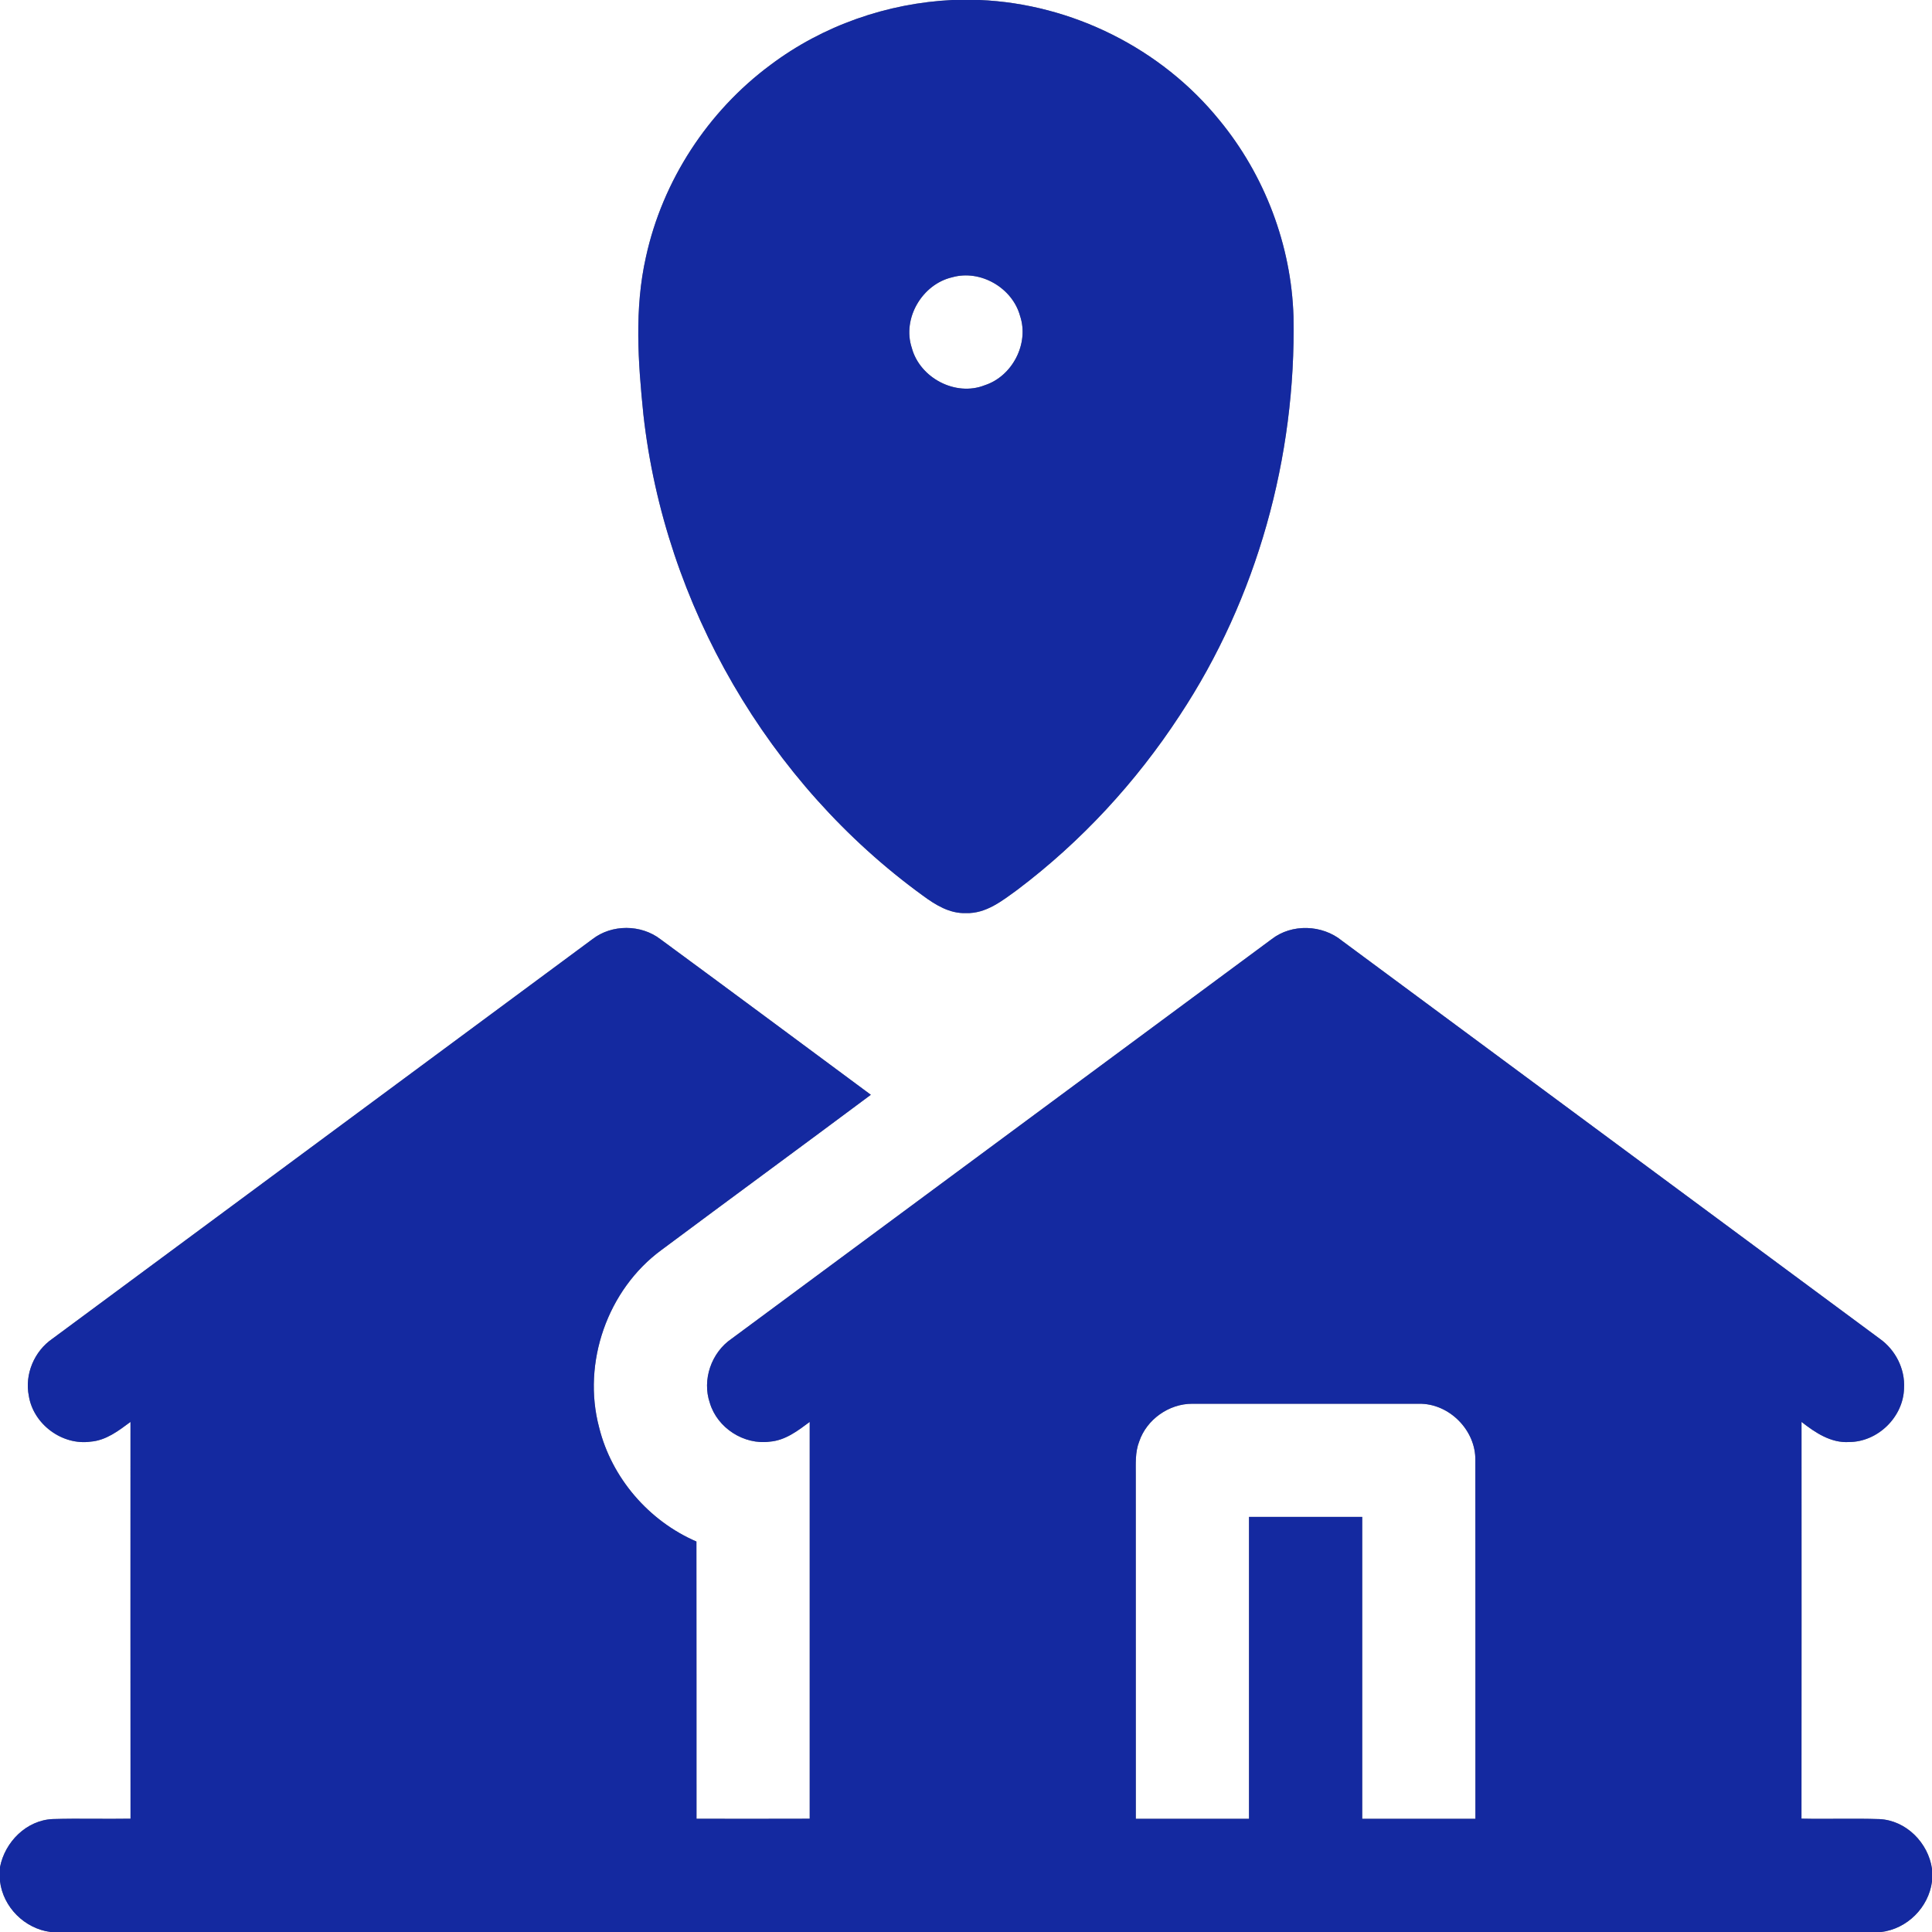
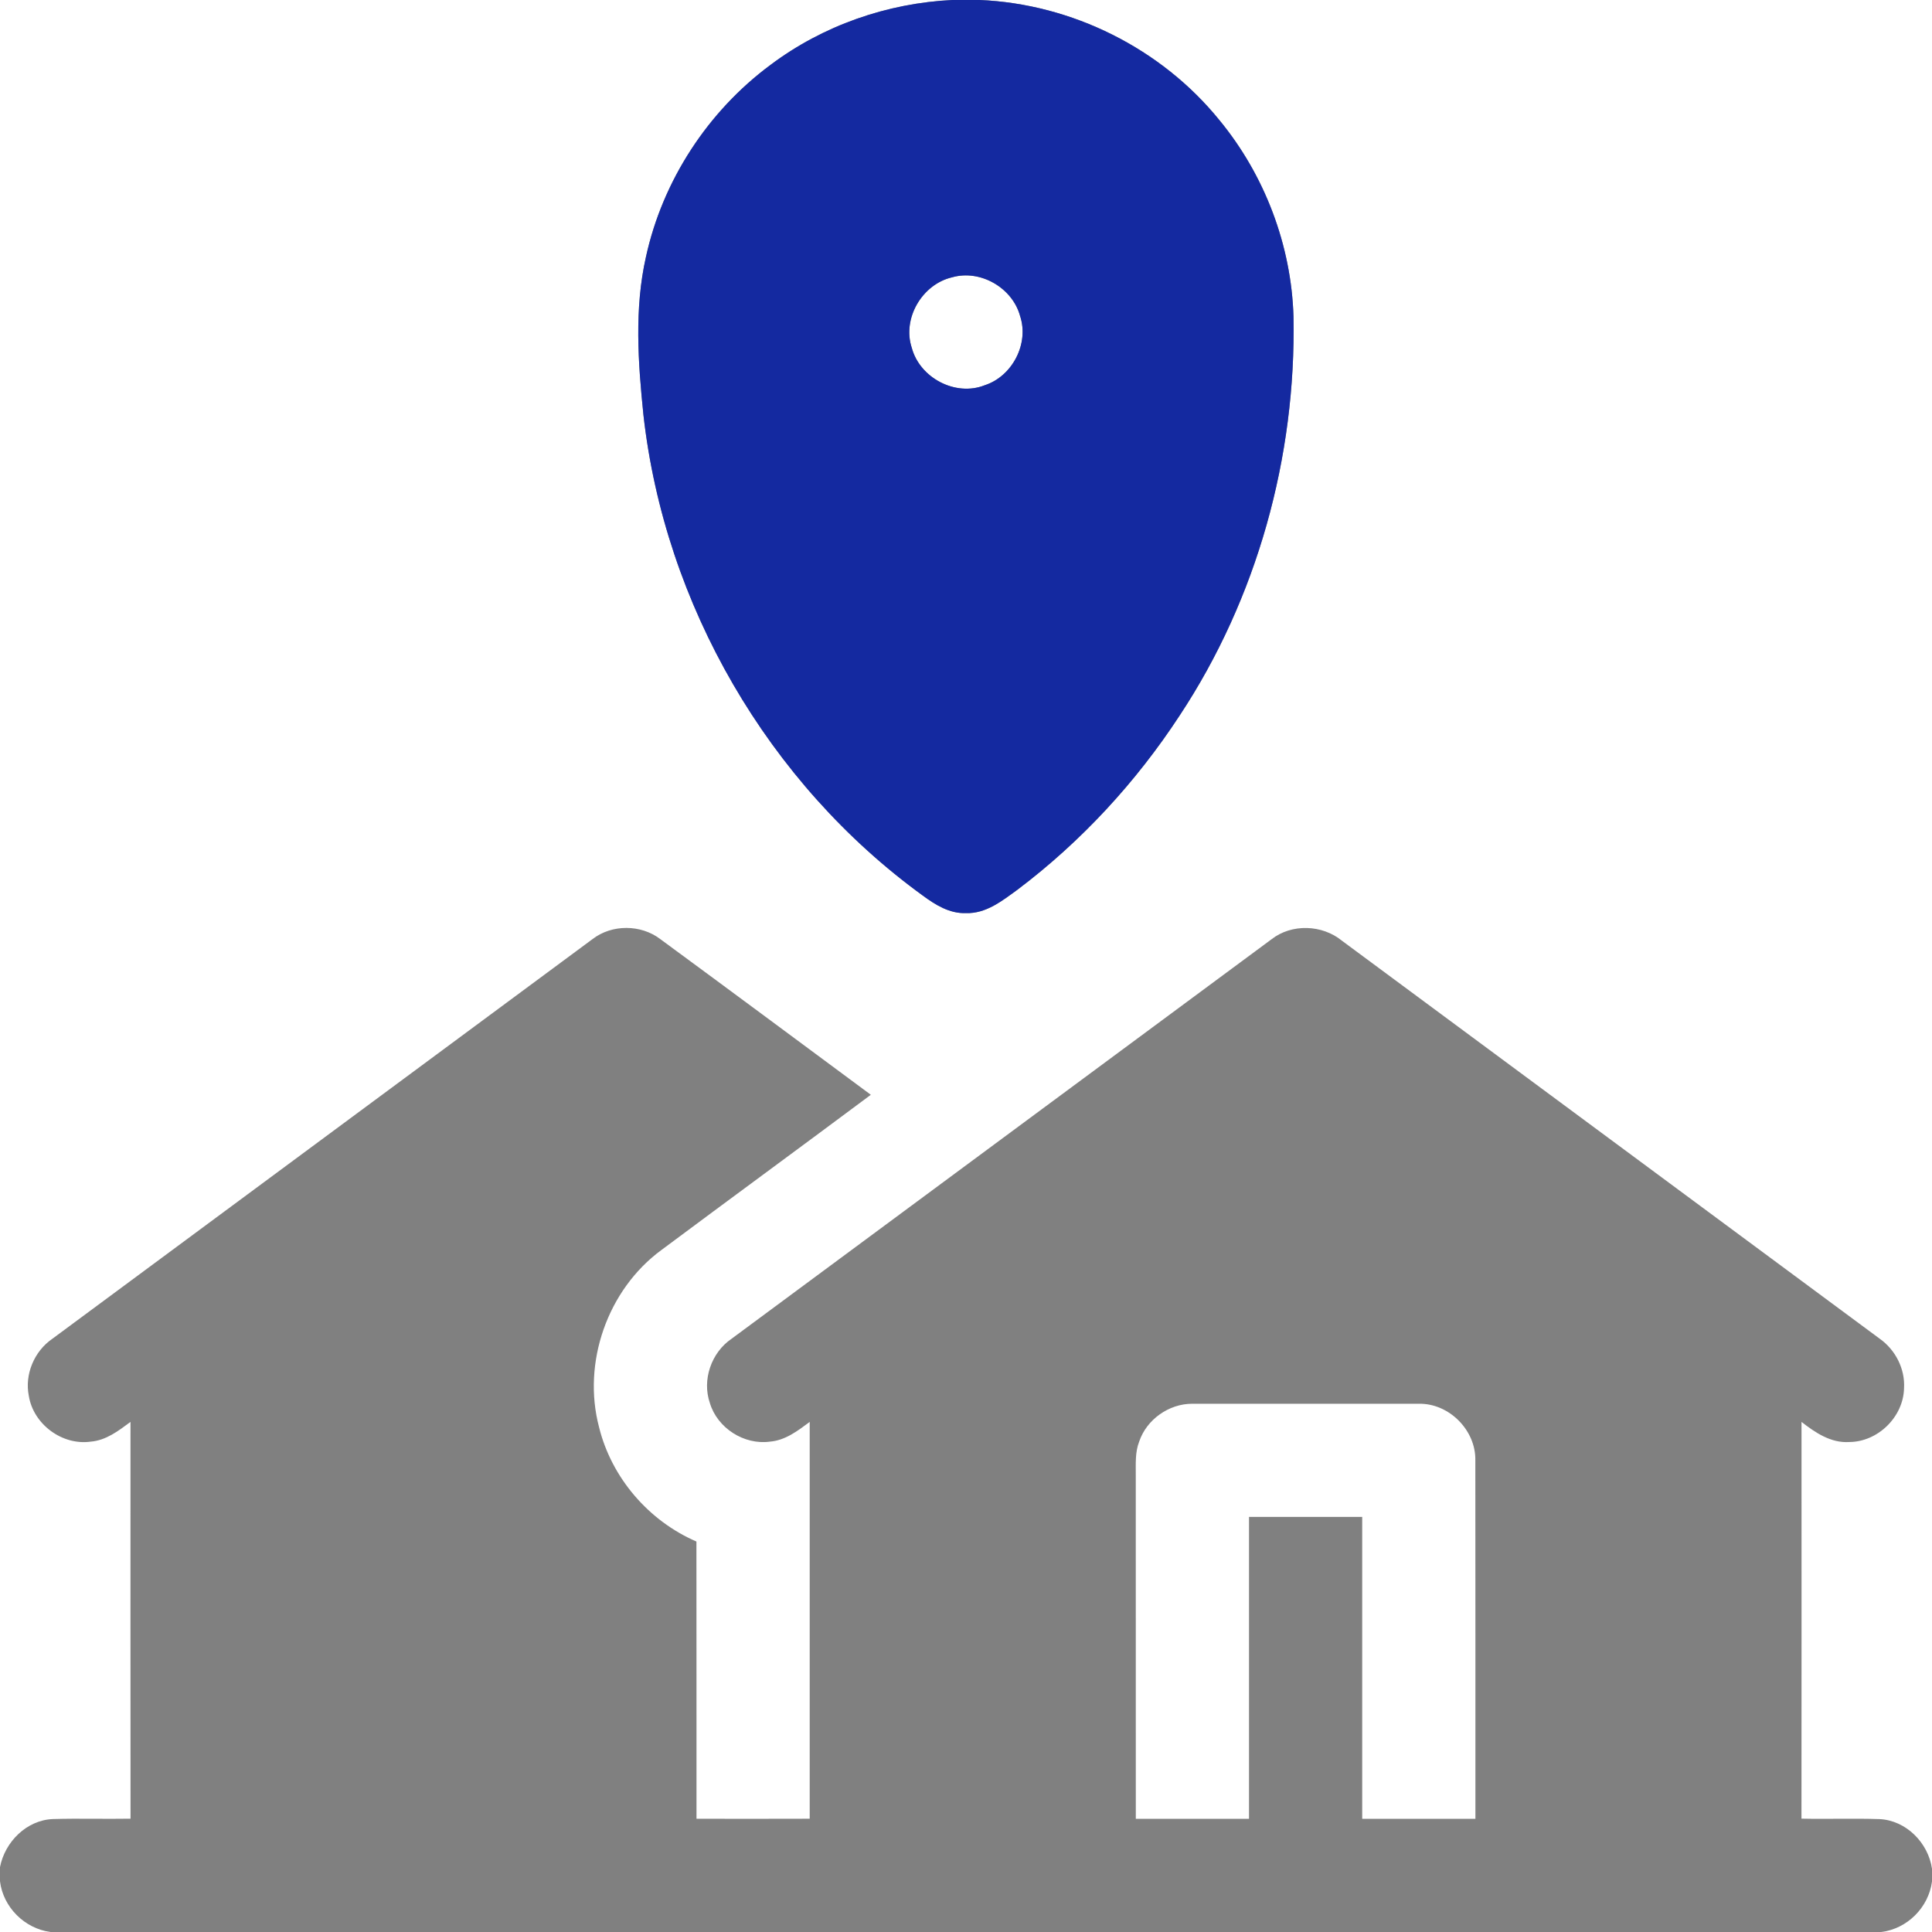
<svg xmlns="http://www.w3.org/2000/svg" width="512pt" height="512pt" viewBox="0 0 512 512">
  <rect x="0" y="0" width="512" height="512" fill="#808080" stroke="none" />
  <g id="#ffffffff">
    <path fill="#ffffff" opacity="1.00" d=" M 0.00 0.00 L 252.37 0.00 C 235.08 0.84 218.06 6.77 204.20 17.19 C 187.59 29.49 175.59 47.88 171.18 68.10 C 168.08 81.82 169.09 96.03 170.51 109.89 C 176.12 160.20 203.59 207.62 244.57 237.35 C 247.91 239.82 251.69 242.15 256.00 241.98 C 261.33 242.16 265.66 238.67 269.73 235.71 C 286.56 223.00 301.07 207.27 312.61 189.63 C 333.16 158.55 343.50 121.07 342.79 83.89 C 342.22 65.02 335.18 46.45 323.19 31.88 C 307.79 12.84 284.08 1.03 259.63 0.00 L 512.00 0.00 L 512.00 495.25 C 511.01 488.36 505.15 482.42 498.09 482.08 C 491.20 481.85 484.30 482.11 477.41 481.96 C 477.45 446.92 477.42 411.87 477.42 376.82 C 481.06 379.66 485.21 382.47 490.06 382.15 C 497.66 382.12 504.42 375.50 504.59 367.90 C 504.90 362.78 502.31 357.71 498.14 354.77 C 450.65 319.60 403.14 284.46 355.64 249.31 C 350.41 245.02 342.32 244.72 336.96 248.92 C 289.24 284.21 241.55 319.52 193.84 354.81 C 188.51 358.45 186.00 365.67 188.12 371.81 C 190.10 378.43 197.16 382.98 204.02 382.05 C 208.09 381.73 211.42 379.18 214.58 376.82 C 214.58 411.88 214.57 446.93 214.58 481.98 C 204.58 482.02 194.58 482.00 184.58 481.99 C 184.56 457.50 184.60 433.01 184.56 408.52 C 171.93 403.07 162.08 391.65 158.77 378.27 C 154.22 361.15 160.99 341.75 175.29 331.26 C 193.75 317.50 212.32 303.90 230.78 290.13 C 212.20 276.37 193.64 262.58 175.01 248.89 C 169.86 244.94 162.14 244.90 157.00 248.89 C 109.28 284.18 61.58 319.50 13.86 354.80 C 9.09 358.07 6.48 364.22 7.64 369.93 C 8.84 377.44 16.48 383.11 24.02 382.05 C 28.10 381.73 31.42 379.17 34.58 376.82 C 34.58 411.87 34.56 446.92 34.59 481.97 C 27.70 482.09 20.82 481.86 13.94 482.07 C 7.00 482.39 1.30 488.13 0.00 494.80 L 0.00 0.00 Z" />
    <path fill="#ffffff" opacity="1.00" d=" M 252.35 73.48 C 259.82 71.36 268.30 76.27 270.33 83.73 C 272.78 91.06 268.28 99.72 260.97 102.09 C 253.23 105.17 243.76 100.15 241.63 92.18 C 239.05 84.37 244.39 75.31 252.35 73.48 Z" />
    <path fill="#ffffff" opacity="1.00" d=" M 301.90 382.02 C 303.87 376.17 309.79 371.99 315.95 372.01 C 335.98 371.99 356.00 371.99 376.03 372.01 C 384.02 371.87 391.13 379.01 390.98 387.00 C 391.02 418.66 390.99 450.33 391.00 482.00 C 381.00 482.00 371.00 482.00 361.00 482.00 C 360.99 455.33 361.01 428.67 361.00 402.00 C 351.00 402.00 341.00 402.00 331.00 402.00 C 330.99 428.67 331.00 455.33 331.00 482.00 C 321.00 482.00 311.00 482.00 301.00 482.00 C 300.99 451.66 301.01 421.32 300.99 390.99 C 301.01 387.99 300.78 384.87 301.90 382.02 Z" />
    <path fill="#ffffff" opacity="1.00" d=" M 0.00 498.56 C 0.83 505.43 6.52 511.09 13.37 512.00 L 0.00 512.00 L 0.00 498.56 Z" />
    <path fill="#ffffff" opacity="1.00" d=" M 498.52 512.00 C 505.42 511.18 511.10 505.50 512.00 498.62 L 512.00 512.00 L 498.52 512.00 Z" />
  </g>
  <g id="#1429a0ff">
    <path fill="#1429a0" opacity="1.00" d=" M 252.37 0.00 L 259.63 0.00 C 284.08 1.03 307.79 12.84 323.19 31.88 C 335.18 46.45 342.22 65.02 342.79 83.89 C 343.50 121.07 333.16 158.55 312.61 189.63 C 301.07 207.27 286.56 223.00 269.73 235.71 C 265.66 238.67 261.33 242.16 256.00 241.98 C 251.69 242.15 247.91 239.82 244.57 237.35 C 203.59 207.62 176.12 160.20 170.51 109.89 C 169.09 96.03 168.08 81.82 171.18 68.10 C 175.59 47.88 187.59 29.49 204.20 17.19 C 218.06 6.77 235.08 0.84 252.37 0.00 M 252.35 73.48 C 244.39 75.31 239.05 84.37 241.63 92.18 C 243.76 100.15 253.23 105.17 260.97 102.09 C 268.28 99.72 272.78 91.06 270.33 83.73 C 268.30 76.27 259.82 71.36 252.35 73.48 Z" />
-     <path fill="#1429a0" opacity="1.00" d=" M 157.00 248.89 C 162.14 244.90 169.86 244.94 175.01 248.89 C 193.64 262.58 212.20 276.37 230.78 290.13 C 212.32 303.90 193.75 317.50 175.29 331.26 C 160.99 341.75 154.22 361.15 158.77 378.27 C 162.08 391.65 171.93 403.07 184.56 408.52 C 184.60 433.01 184.56 457.50 184.58 481.99 C 194.58 482.00 204.58 482.02 214.58 481.98 C 214.57 446.93 214.58 411.88 214.58 376.82 C 211.42 379.18 208.09 381.73 204.02 382.05 C 197.16 382.98 190.10 378.43 188.12 371.81 C 186.00 365.67 188.51 358.45 193.84 354.81 C 241.55 319.52 289.24 284.21 336.96 248.92 C 342.32 244.72 350.41 245.02 355.64 249.31 C 403.14 284.46 450.65 319.60 498.14 354.77 C 502.31 357.71 504.90 362.78 504.59 367.90 C 504.42 375.50 497.66 382.12 490.06 382.15 C 485.21 382.47 481.06 379.66 477.42 376.82 C 477.42 411.87 477.45 446.92 477.41 481.96 C 484.30 482.11 491.20 481.85 498.09 482.08 C 505.15 482.42 511.01 488.36 512.00 495.25 L 512.00 498.62 C 511.10 505.50 505.42 511.18 498.52 512.00 L 13.37 512.00 C 6.52 511.09 0.83 505.43 0.00 498.56 L 0.00 494.80 C 1.30 488.13 7.00 482.39 13.94 482.07 C 20.82 481.86 27.70 482.09 34.59 481.97 C 34.56 446.92 34.58 411.87 34.58 376.82 C 31.42 379.17 28.10 381.73 24.02 382.05 C 16.48 383.11 8.84 377.44 7.64 369.93 C 6.48 364.22 9.09 358.07 13.86 354.80 C 61.58 319.50 109.28 284.18 157.00 248.89 M 301.90 382.02 C 300.78 384.87 301.01 387.99 300.99 390.99 C 301.01 421.32 300.99 451.66 301.00 482.00 C 311.00 482.00 321.00 482.00 331.00 482.00 C 331.00 455.33 330.99 428.67 331.00 402.00 C 341.00 402.00 351.00 402.00 361.00 402.00 C 361.01 428.67 360.99 455.33 361.00 482.00 C 371.00 482.00 381.00 482.00 391.00 482.00 C 390.99 450.33 391.02 418.66 390.98 387.00 C 391.13 379.01 384.02 371.87 376.03 372.01 C 356.00 371.99 335.98 371.99 315.95 372.01 C 309.79 371.99 303.87 376.17 301.90 382.02 Z" />
  </g>
</svg>